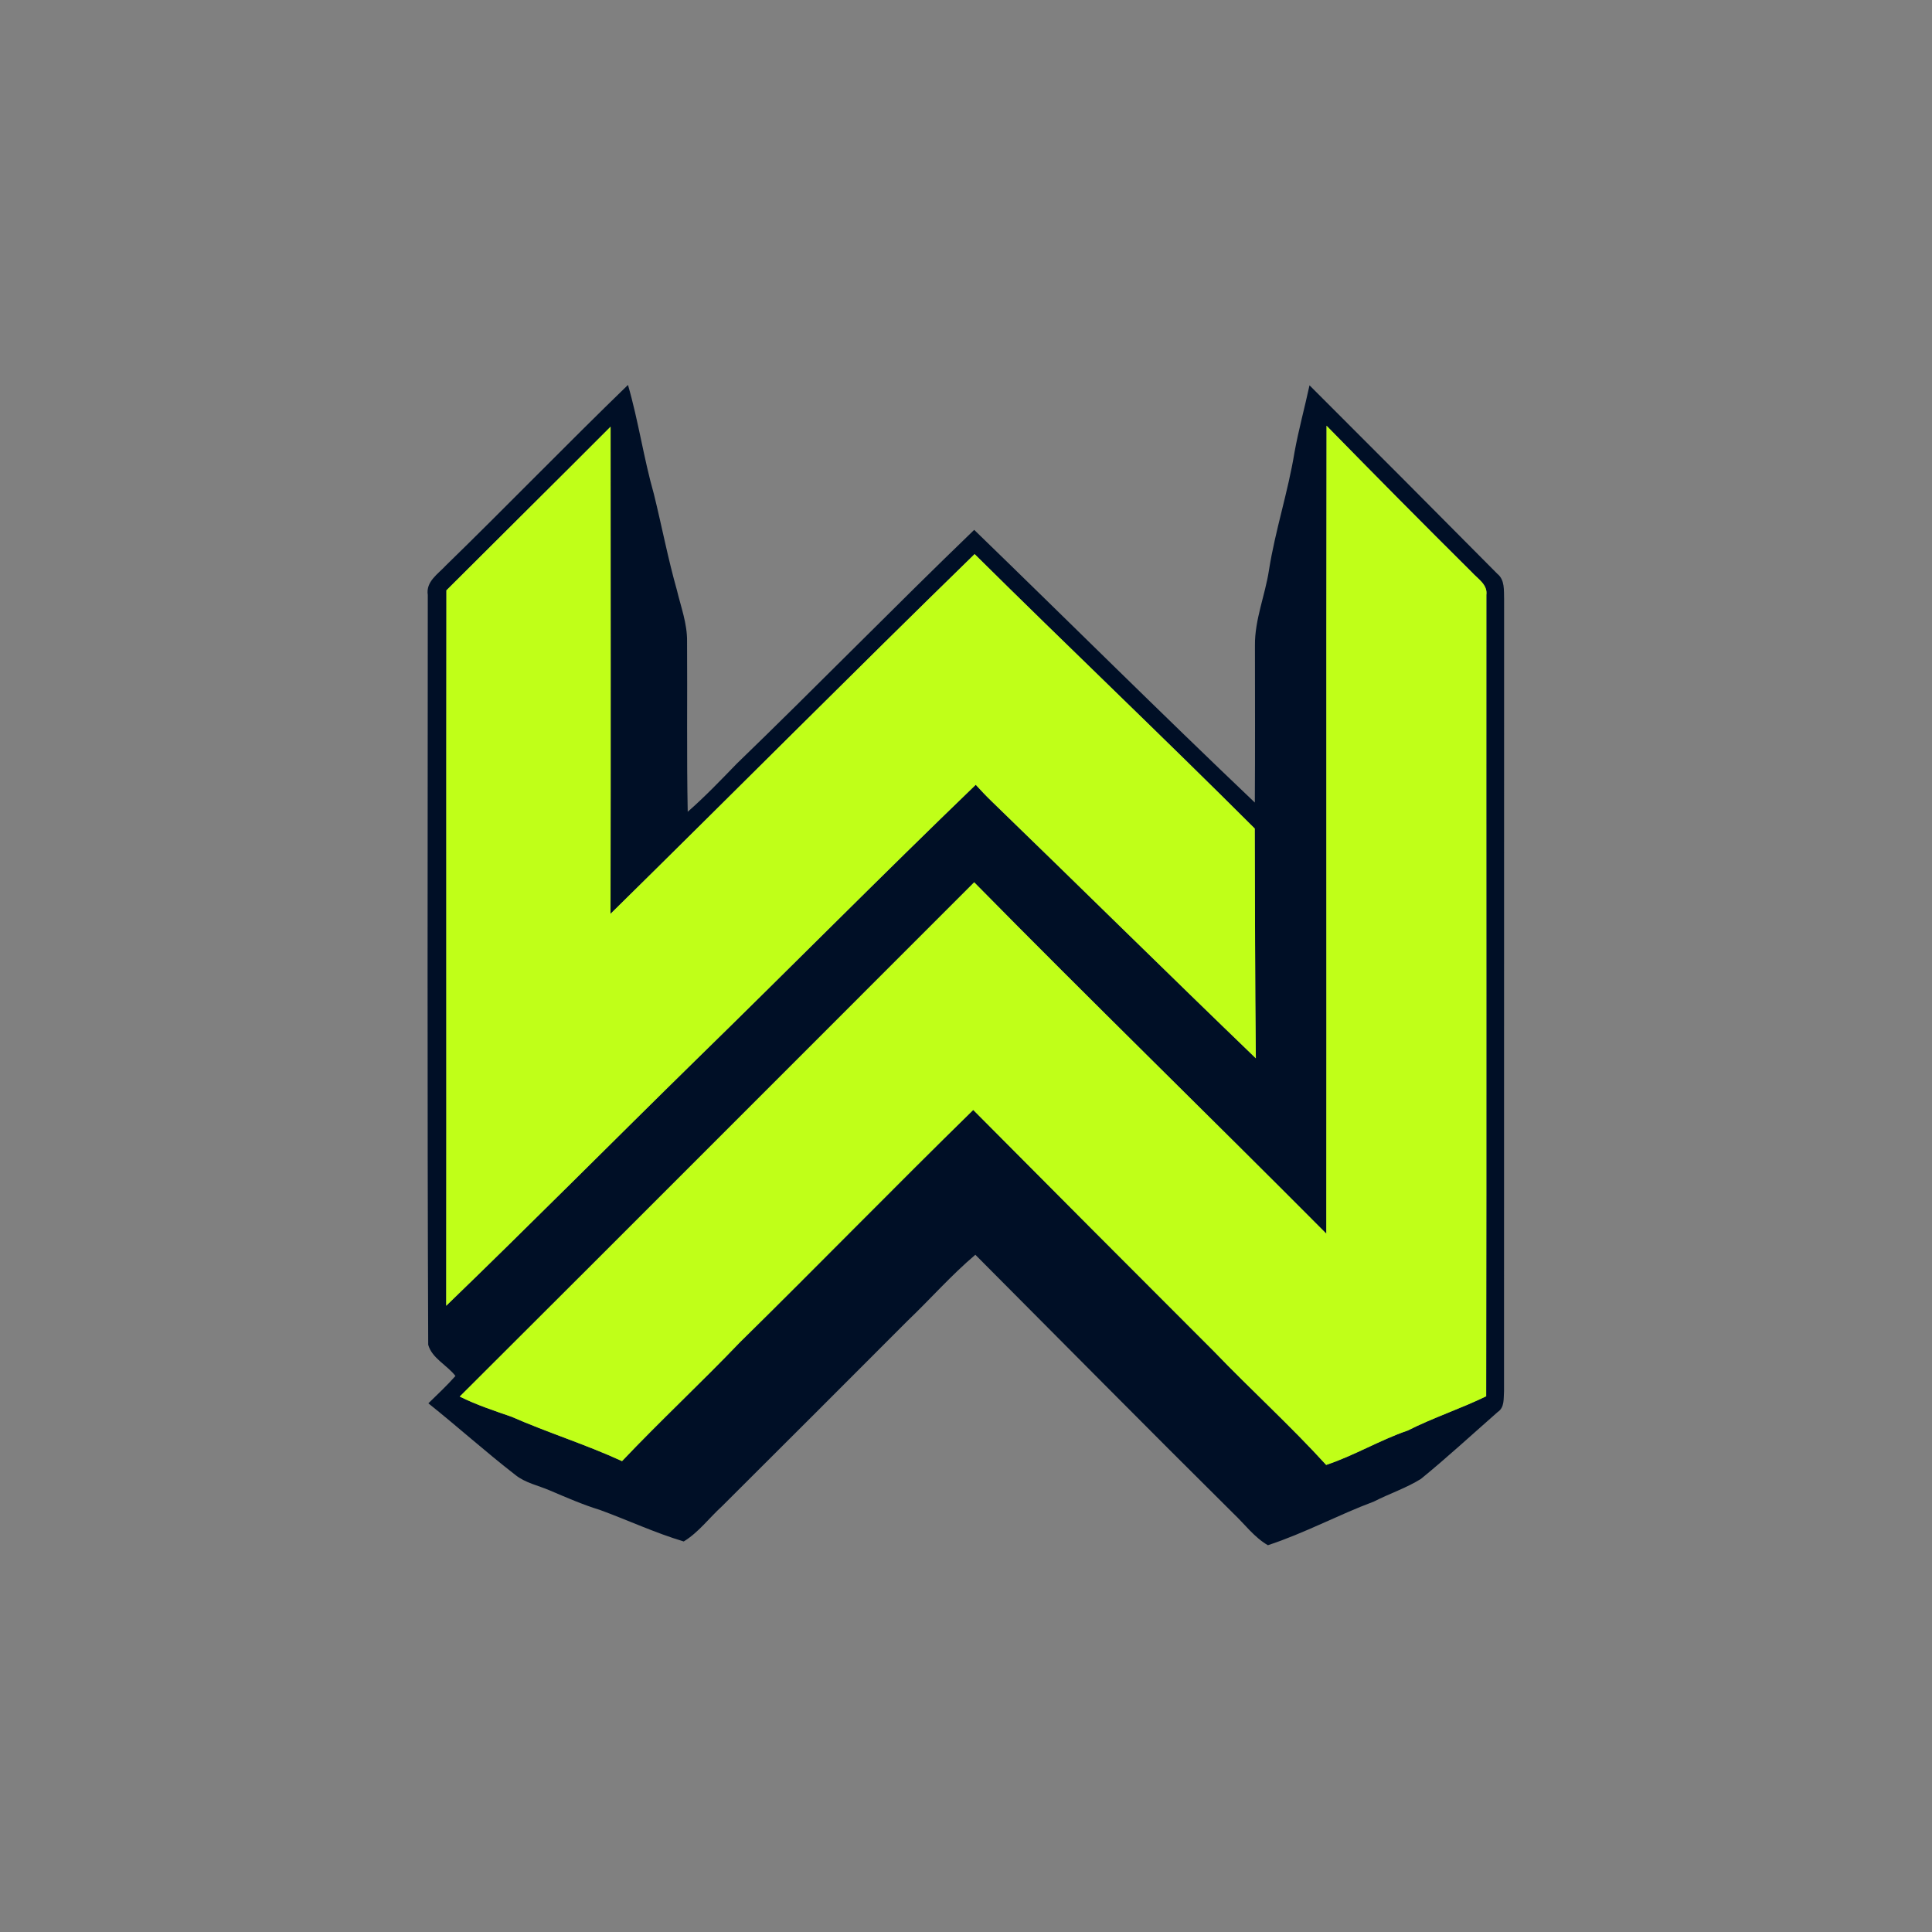
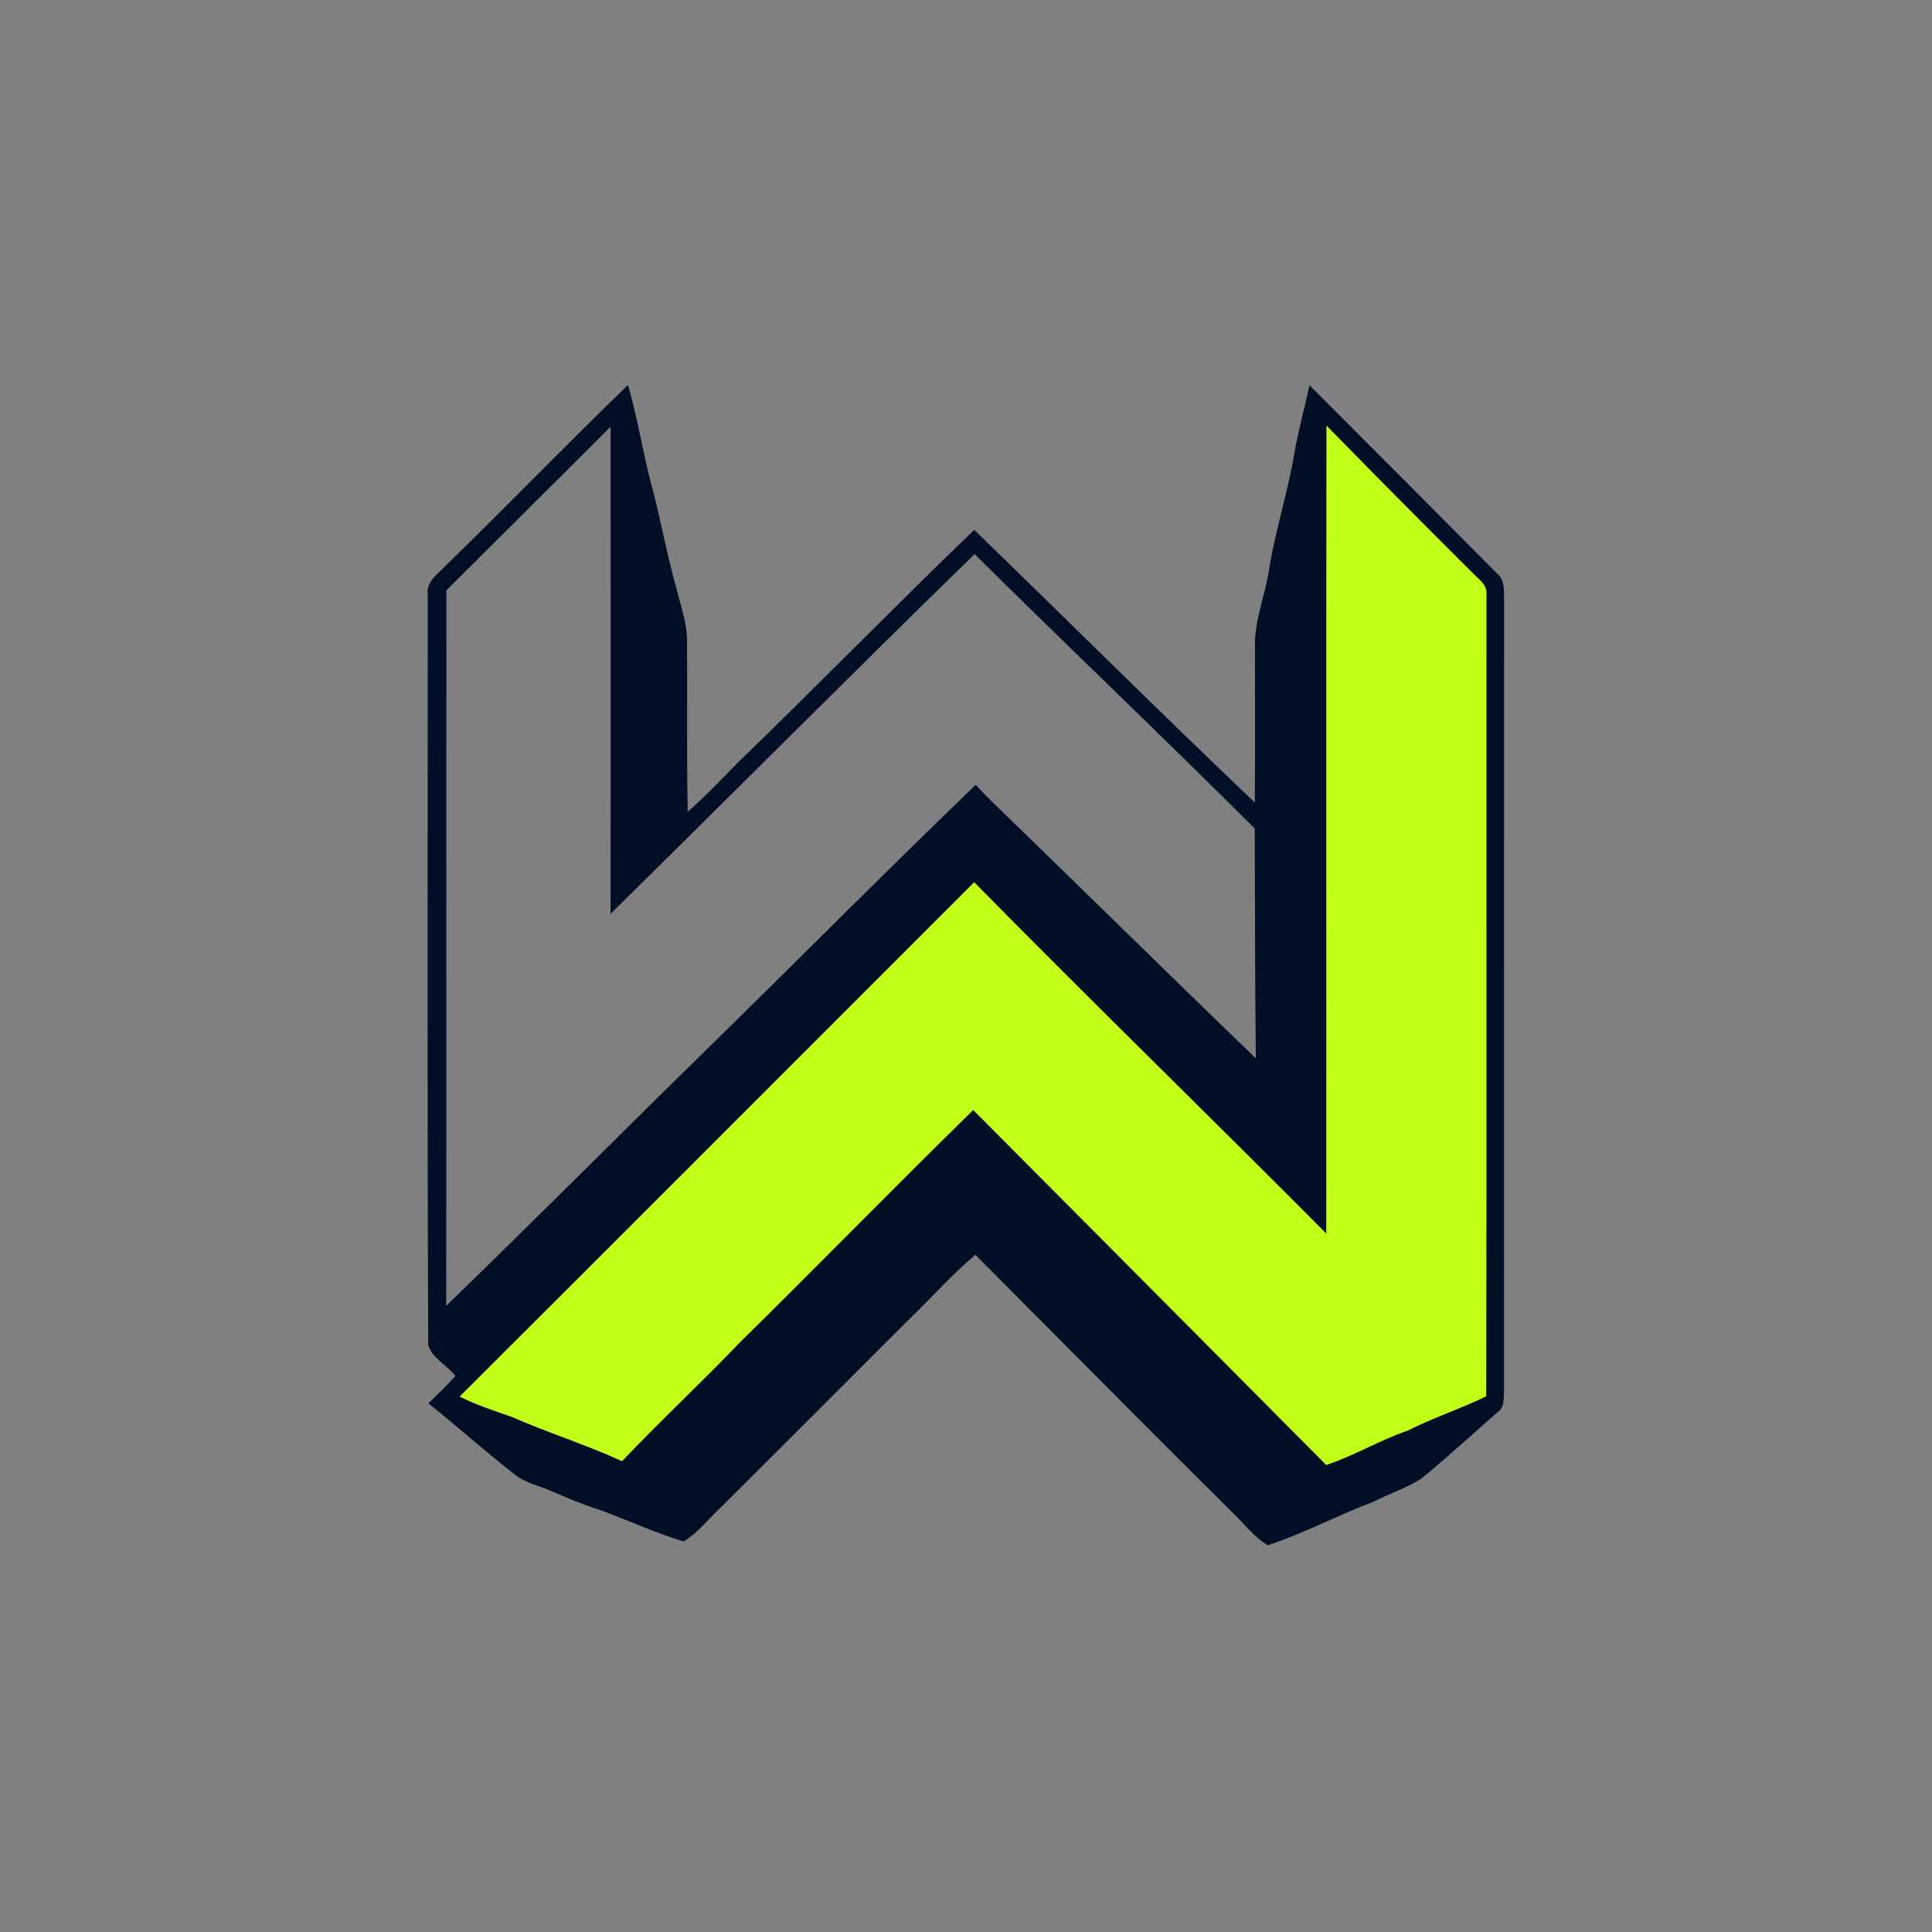
<svg xmlns="http://www.w3.org/2000/svg" width="500pt" height="500pt" viewBox="0 0 500 500" version="1.1">
  <rect x="0" y="0" width="500" height="500" fill="#808080" stroke="none" />
  <g id="#000f26ff">
    <path fill="#000f26" opacity="1.00" d=" M 115.40 146.34 C 131.25 130.90 146.64 115.00 162.52 99.62 C 165.22 108.92 166.58 118.56 169.23 127.88 C 171.27 136.15 172.86 144.52 175.18 152.72 C 176.23 157.10 177.87 161.42 177.81 165.98 C 177.91 180.68 177.69 195.39 177.98 210.09 C 182.44 206.19 186.53 201.91 190.65 197.66 C 211.33 177.67 231.41 157.08 252.12 137.13 C 276.37 160.62 300.29 184.44 324.75 207.70 C 324.84 194.15 324.79 180.60 324.78 167.05 C 324.71 160.36 327.41 154.09 328.41 147.54 C 330.03 137.25 333.35 127.32 335.02 117.03 C 336.08 111.21 337.65 105.50 338.90 99.72 C 355.15 115.94 371.36 132.20 387.52 148.51 C 389.49 150.10 389.18 152.79 389.26 155.05 C 389.26 223.37 389.23 291.69 389.24 360.01 C 389.10 361.89 389.43 364.24 387.60 365.43 C 381.01 371.22 374.54 377.18 367.75 382.73 C 363.93 385.12 359.58 386.54 355.58 388.59 C 346.31 392.06 337.51 396.83 328.13 399.90 C 324.62 397.88 322.15 394.48 319.24 391.72 C 296.84 369.52 274.68 347.06 252.42 324.73 C 246.17 330.02 240.77 336.20 234.86 341.84 C 218.89 357.87 202.86 373.85 186.84 389.83 C 183.53 392.84 180.81 396.57 176.95 398.93 C 169.54 396.72 162.51 393.42 155.26 390.77 C 150.81 389.41 146.57 387.54 142.30 385.73 C 139.30 384.43 135.94 383.79 133.35 381.69 C 125.67 375.74 118.45 369.24 110.86 363.18 C 113.24 360.86 115.67 358.59 117.87 356.10 C 115.71 353.29 111.78 351.52 110.82 348.02 C 110.56 283.34 110.68 218.65 110.71 153.97 C 110.17 150.50 113.37 148.55 115.40 146.34 M 115.53 152.78 C 115.45 214.50 115.55 276.22 115.48 337.93 C 137.25 316.91 158.58 295.41 180.20 274.22 C 204.39 250.60 228.17 226.56 252.52 203.10 C 253.85 204.55 255.20 205.99 256.62 207.36 C 279.47 229.48 302.10 251.83 325.01 273.89 C 324.79 254.07 324.80 234.25 324.73 214.43 C 300.79 190.52 276.26 167.21 252.23 143.40 C 220.61 174.21 189.48 205.54 158.00 236.50 C 158.08 194.48 158.03 152.46 158.02 110.43 C 143.90 124.59 129.67 138.64 115.53 152.78 M 343.31 110.18 C 343.20 179.88 343.31 249.58 343.25 319.27 C 312.99 288.84 282.22 258.92 252.12 228.34 C 207.73 272.70 163.42 317.13 118.98 361.43 C 123.28 363.58 127.85 365.08 132.38 366.65 C 141.79 370.79 151.63 373.83 160.98 378.14 C 170.91 367.67 181.49 357.83 191.47 347.40 C 211.73 327.48 231.56 307.12 251.87 287.25 C 272.61 308.13 293.38 328.95 314.19 349.76 C 323.72 359.68 333.94 368.94 343.21 379.12 C 350.47 376.71 357.06 372.71 364.30 370.23 C 370.91 366.89 377.96 364.59 384.62 361.36 C 384.73 292.23 384.63 223.10 384.67 153.96 C 385.04 151.29 382.44 149.79 380.89 148.07 C 368.26 135.53 355.75 122.89 343.31 110.18 Z" />
  </g>
  <g id="#c0ff18ff">
-     <path fill="#c0ff18" opacity="1.00" d=" M 115.53 152.78 C 129.67 138.64 143.90 124.59 158.02 110.43 C 158.03 152.46 158.08 194.48 158.00 236.50 C 189.48 205.54 220.61 174.21 252.23 143.40 C 276.26 167.21 300.79 190.52 324.73 214.43 C 324.80 234.25 324.79 254.07 325.01 273.89 C 302.10 251.83 279.47 229.48 256.62 207.36 C 255.20 205.99 253.85 204.55 252.52 203.10 C 228.17 226.56 204.39 250.60 180.20 274.22 C 158.58 295.41 137.25 316.91 115.48 337.93 C 115.55 276.22 115.45 214.50 115.53 152.78 Z" />
-     <path fill="#c0ff18" opacity="1.00" d=" M 343.31 110.18 C 355.75 122.89 368.26 135.53 380.89 148.07 C 382.44 149.79 385.04 151.29 384.67 153.96 C 384.63 223.10 384.73 292.23 384.62 361.36 C 377.96 364.59 370.91 366.89 364.30 370.23 C 357.06 372.71 350.47 376.71 343.21 379.12 C 333.94 368.94 323.72 359.68 314.19 349.76 C 293.38 328.95 272.61 308.13 251.87 287.25 C 231.56 307.12 211.73 327.48 191.47 347.40 C 181.49 357.83 170.91 367.67 160.98 378.14 C 151.63 373.83 141.79 370.79 132.38 366.65 C 127.85 365.08 123.28 363.58 118.98 361.43 C 163.42 317.13 207.73 272.70 252.12 228.34 C 282.22 258.92 312.99 288.84 343.25 319.27 C 343.31 249.58 343.20 179.88 343.31 110.18 Z" />
+     <path fill="#c0ff18" opacity="1.00" d=" M 343.31 110.18 C 355.75 122.89 368.26 135.53 380.89 148.07 C 382.44 149.79 385.04 151.29 384.67 153.96 C 384.63 223.10 384.73 292.23 384.62 361.36 C 377.96 364.59 370.91 366.89 364.30 370.23 C 357.06 372.71 350.47 376.71 343.21 379.12 C 293.38 328.95 272.61 308.13 251.87 287.25 C 231.56 307.12 211.73 327.48 191.47 347.40 C 181.49 357.83 170.91 367.67 160.98 378.14 C 151.63 373.83 141.79 370.79 132.38 366.65 C 127.85 365.08 123.28 363.58 118.98 361.43 C 163.42 317.13 207.73 272.70 252.12 228.34 C 282.22 258.92 312.99 288.84 343.25 319.27 C 343.31 249.58 343.20 179.88 343.31 110.18 Z" />
  </g>
</svg>